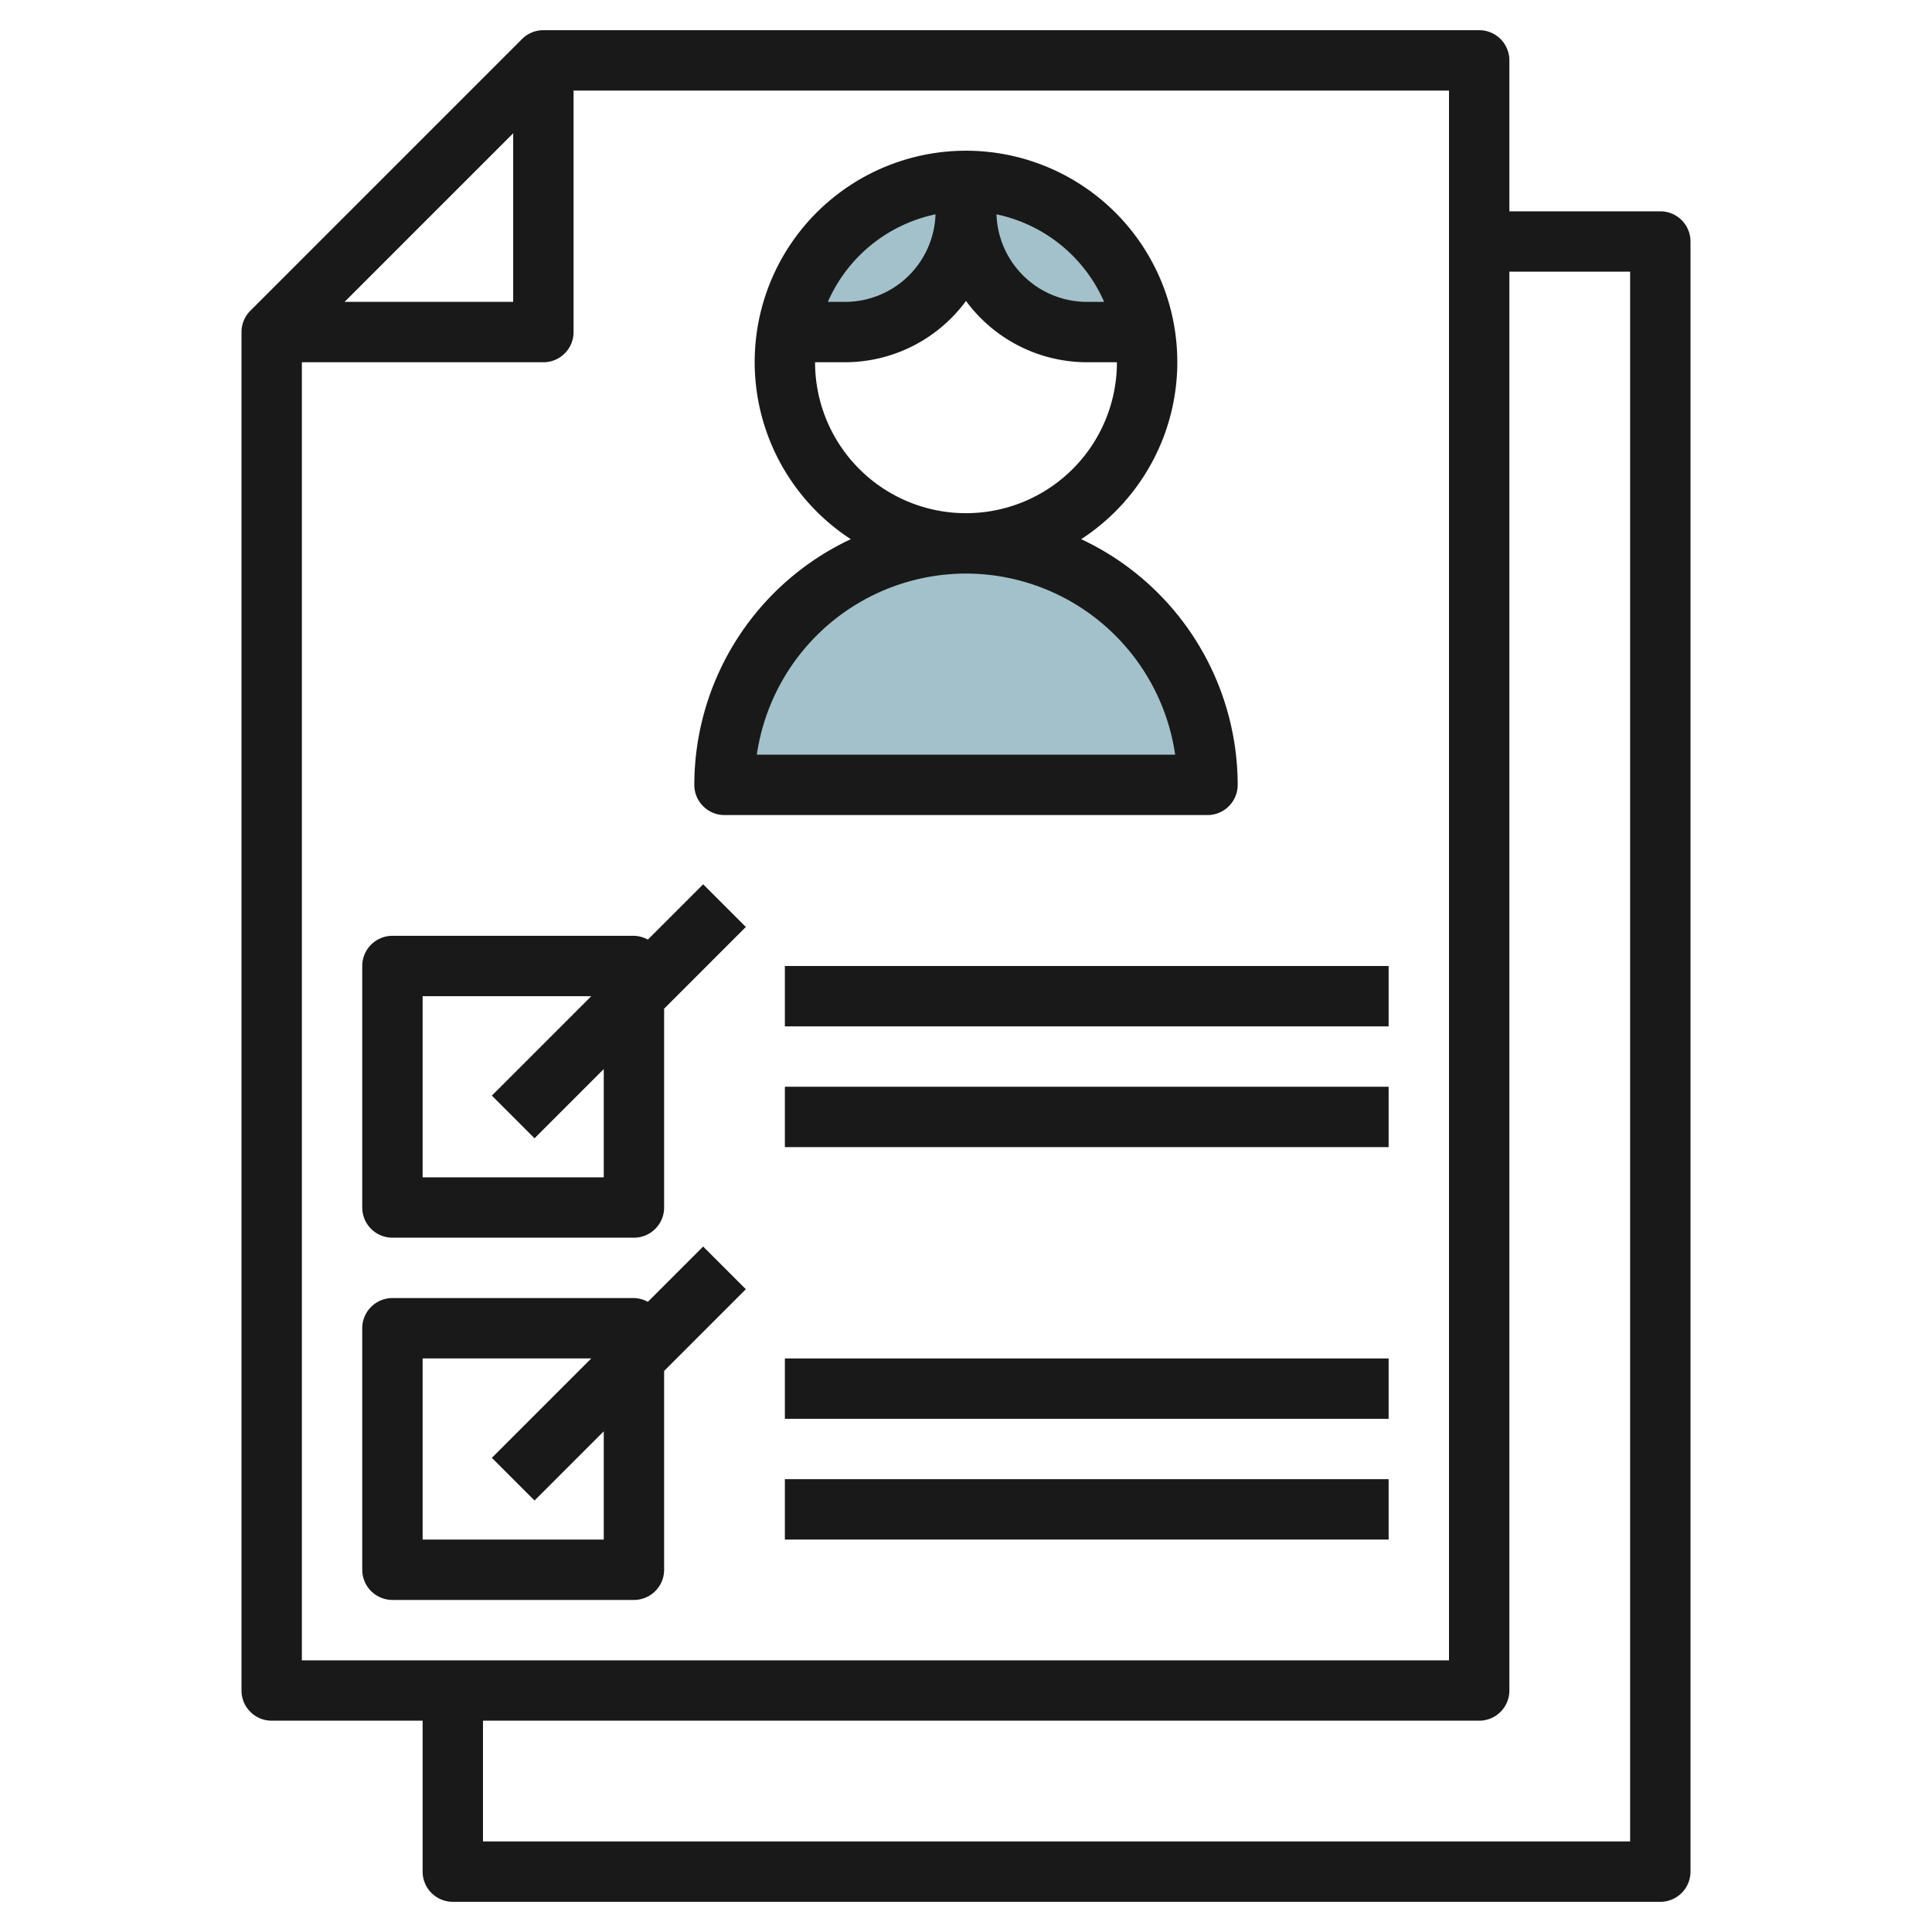
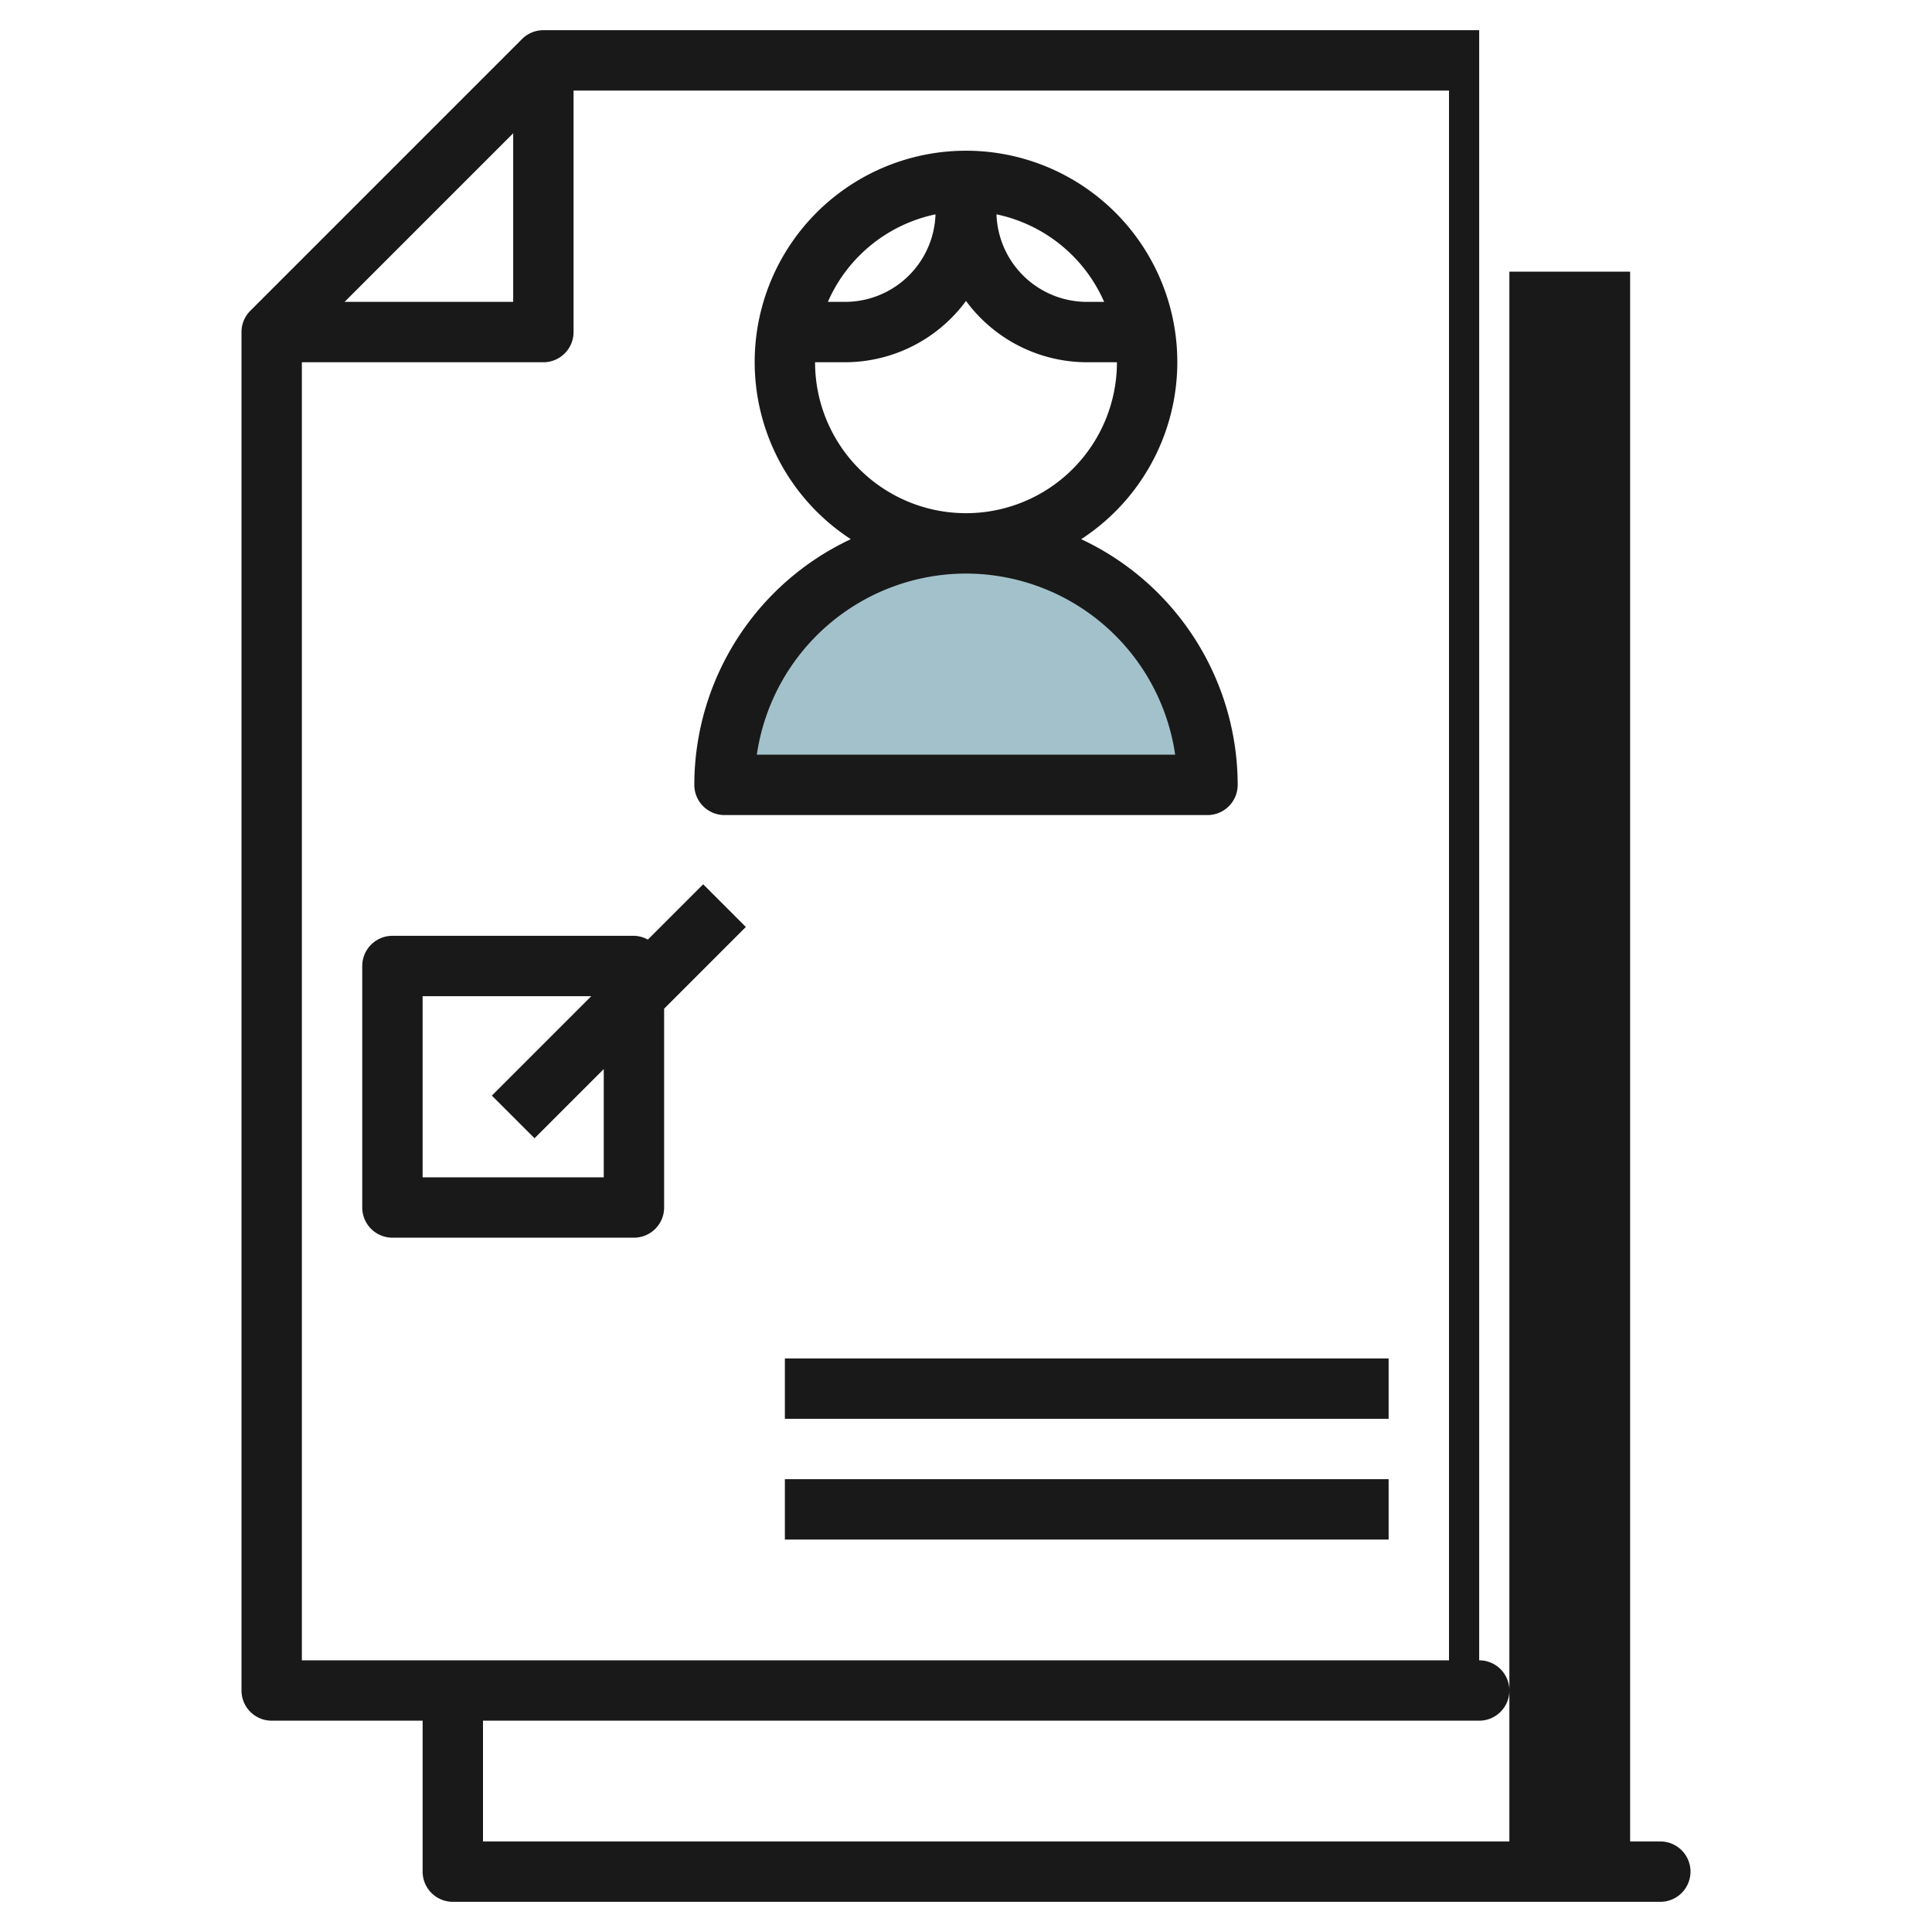
<svg xmlns="http://www.w3.org/2000/svg" id="Layer_3" height="512" viewBox="0 0 64 64" width="512" data-name="Layer 3">
  <path d="m24 26a8 8 0 0 1 8-8 8 8 0 0 1 8 8" fill="#a3c1ca" />
-   <path d="m26.083 11a6 6 0 0 1 11.834 0h-1.917a4 4 0 0 1 -4-4 4 4 0 0 1 -4 4z" fill="#a3c1ca" />
  <g fill="#191919">
-     <path d="m49 1h-31a1 1 0 0 0 -.707.293l-9 9a1 1 0 0 0 -.293.707v45a1 1 0 0 0 1 1h5v5a1 1 0 0 0 1 1h40a1 1 0 0 0 1-1v-54a1 1 0 0 0 -1-1h-5v-5a1 1 0 0 0 -1-1zm-32 3.414v5.586h-5.586zm-7 7.586h8a1 1 0 0 0 1-1v-8h29v52h-38zm44-3v52h-38v-4h33a1 1 0 0 0 1-1v-47z" />
+     <path d="m49 1h-31a1 1 0 0 0 -.707.293l-9 9a1 1 0 0 0 -.293.707v45a1 1 0 0 0 1 1h5v5a1 1 0 0 0 1 1h40a1 1 0 0 0 1-1a1 1 0 0 0 -1-1h-5v-5a1 1 0 0 0 -1-1zm-32 3.414v5.586h-5.586zm-7 7.586h8a1 1 0 0 0 1-1v-8h29v52h-38zm44-3v52h-38v-4h33a1 1 0 0 0 1-1v-47z" />
    <path d="m23 26a1 1 0 0 0 1 1h16a1 1 0 0 0 1-1 9 9 0 0 0 -5.184-8.139 7 7 0 1 0 -7.632 0 9 9 0 0 0 -5.184 8.139zm13.576-16h-.576a3 3 0 0 1 -2.99-2.9 5.015 5.015 0 0 1 3.566 2.9zm-5.586-2.9a3 3 0 0 1 -2.99 2.9h-.576a5.015 5.015 0 0 1 3.566-2.9zm-3.99 4.9h1a4.982 4.982 0 0 0 4-2.031 4.982 4.982 0 0 0 4 2.031h1a5 5 0 0 1 -10 0zm5 7a7.011 7.011 0 0 1 6.929 6h-13.858a7.011 7.011 0 0 1 6.929-6z" />
    <path d="m21.46 31.126a.974.974 0 0 0 -.46-.126h-8a1 1 0 0 0 -1 1v8a1 1 0 0 0 1 1h8a1 1 0 0 0 1-1v-6.586l2.707-2.707-1.414-1.414zm-1.46 7.874h-6v-6h5.586l-3.293 3.293 1.414 1.414 2.293-2.293z" />
-     <path d="m23.293 41.293-1.833 1.833a.974.974 0 0 0 -.46-.126h-8a1 1 0 0 0 -1 1v8a1 1 0 0 0 1 1h8a1 1 0 0 0 1-1v-6.586l2.707-2.707zm-3.293 9.707h-6v-6h5.586l-3.293 3.293 1.414 1.414 2.293-2.293z" />
-     <path d="m26 32h20v2h-20z" />
-     <path d="m26 36h20v2h-20z" />
    <path d="m26 45h20v2h-20z" />
    <path d="m26 49h20v2h-20z" />
  </g>
</svg>